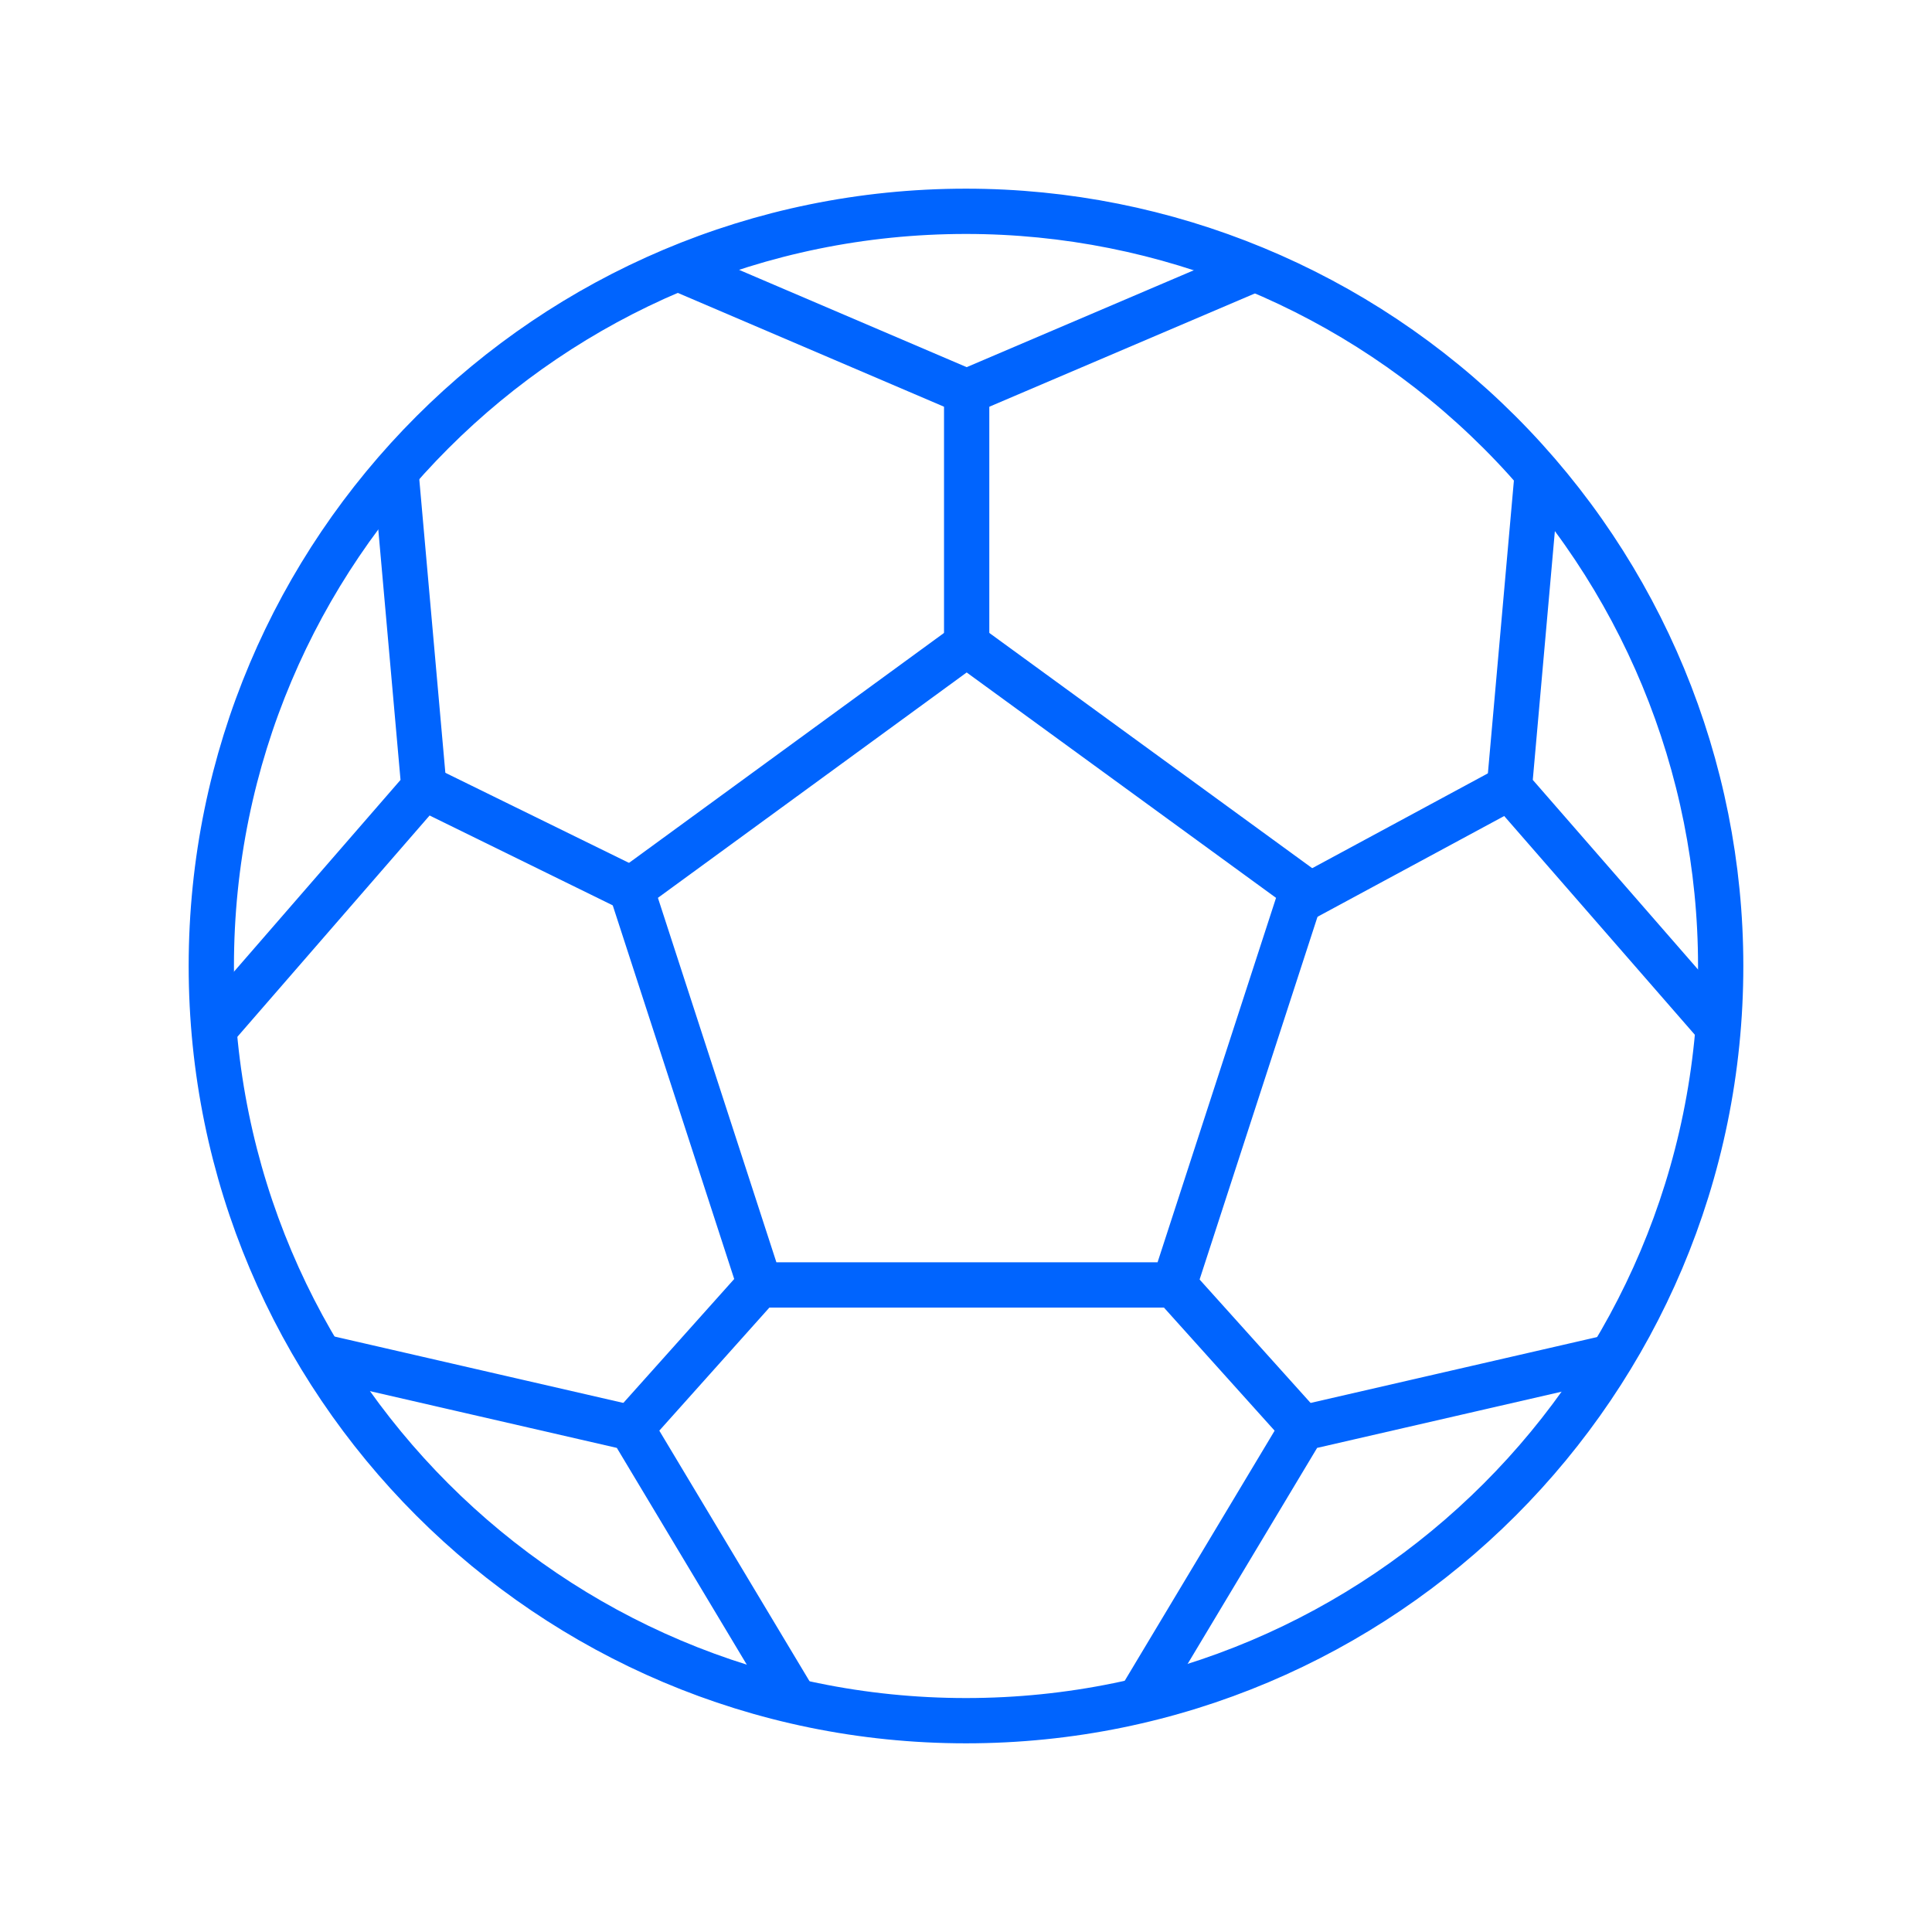
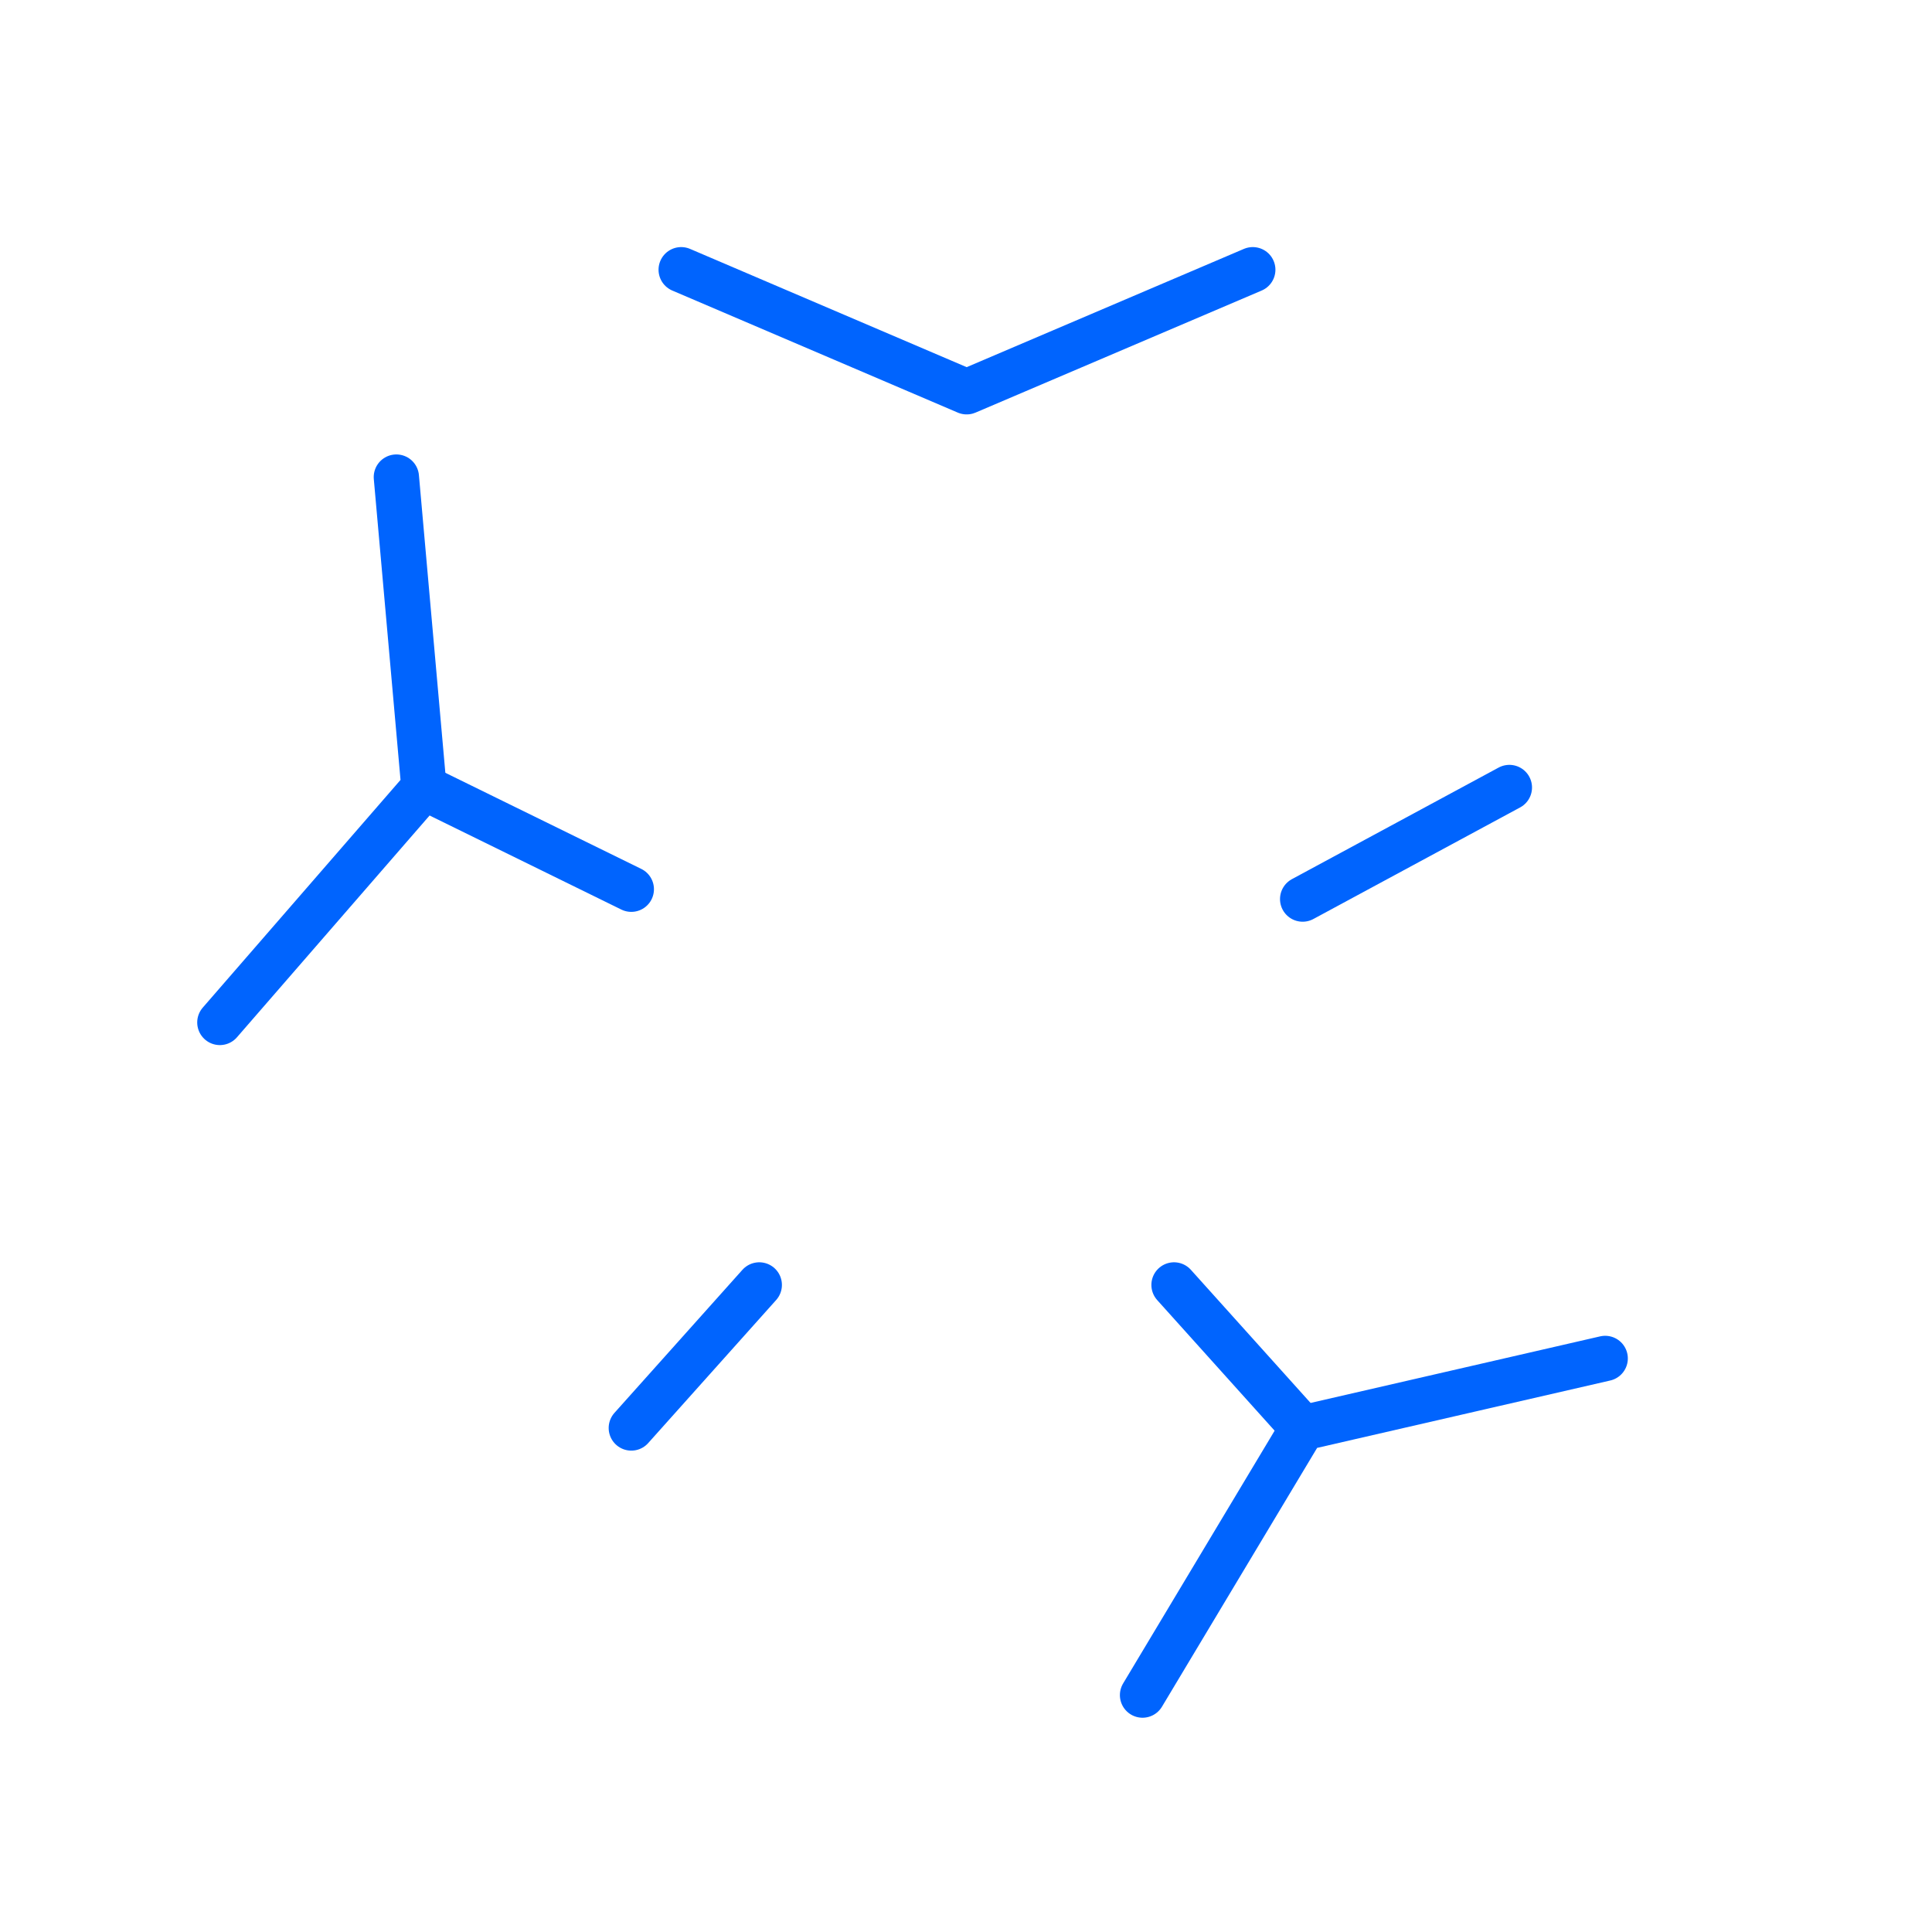
<svg xmlns="http://www.w3.org/2000/svg" width="64px" height="64px" viewBox="0 0 64 64" version="1.1">
  <title>football</title>
  <g id="football" stroke="none" stroke-width="1" fill="none" fill-rule="evenodd" stroke-linecap="round" stroke-linejoin="round">
    <g id="02-SPORT-EVENTS-Icons-02-SPORT-EVENTS" transform="translate(7, 7)" stroke="#0064FE" stroke-width="1.5">
-       <path d="M25,-3.8616453e-15 C11.193,-3.8616453e-15 -3.8616453e-15,11.193 -3.8616453e-15,25 C-3.8616453e-15,38.807 11.193,50 25,50 C38.807,50 50,38.807 50,25 C50,18.37 47.366,12.011 42.678,7.322 C37.989,2.634 31.63,-3.8616453e-15 25,-3.8616453e-15 Z" id="Path" />
-       <polygon id="Path" points="18.174 35.565 13.913 22.457 25.022 14.348 36.152 22.457 31.891 35.565" />
      <polyline id="Path" points="34.5 1.935 25.022 5.978 15.565 1.935" />
      <polyline id="Path" points="6.13 8.804 7.043 19.087 0.283 26.87" />
-       <polyline id="Path" points="3.891 38 13.913 40.304 19.217 49.152" />
      <polyline id="Path" points="30.848 49.152 36.152 40.304 46.174 38" />
-       <polyline id="Path" points="49.783 26.87 43 19.087 43.913 8.804" />
-       <line x1="25.022" y1="5.978" x2="25.022" y2="14.348" id="Path" />
      <line x1="36.152" y1="22.783" x2="43" y2="19.087" id="Path" />
      <line x1="31.891" y1="35.565" x2="36.152" y2="40.304" id="Path" />
      <line x1="18.152" y1="35.565" x2="13.913" y2="40.304" id="Path" />
      <line x1="7.043" y1="19.087" x2="13.913" y2="22.457" id="Path" />
    </g>
  </g>
</svg>